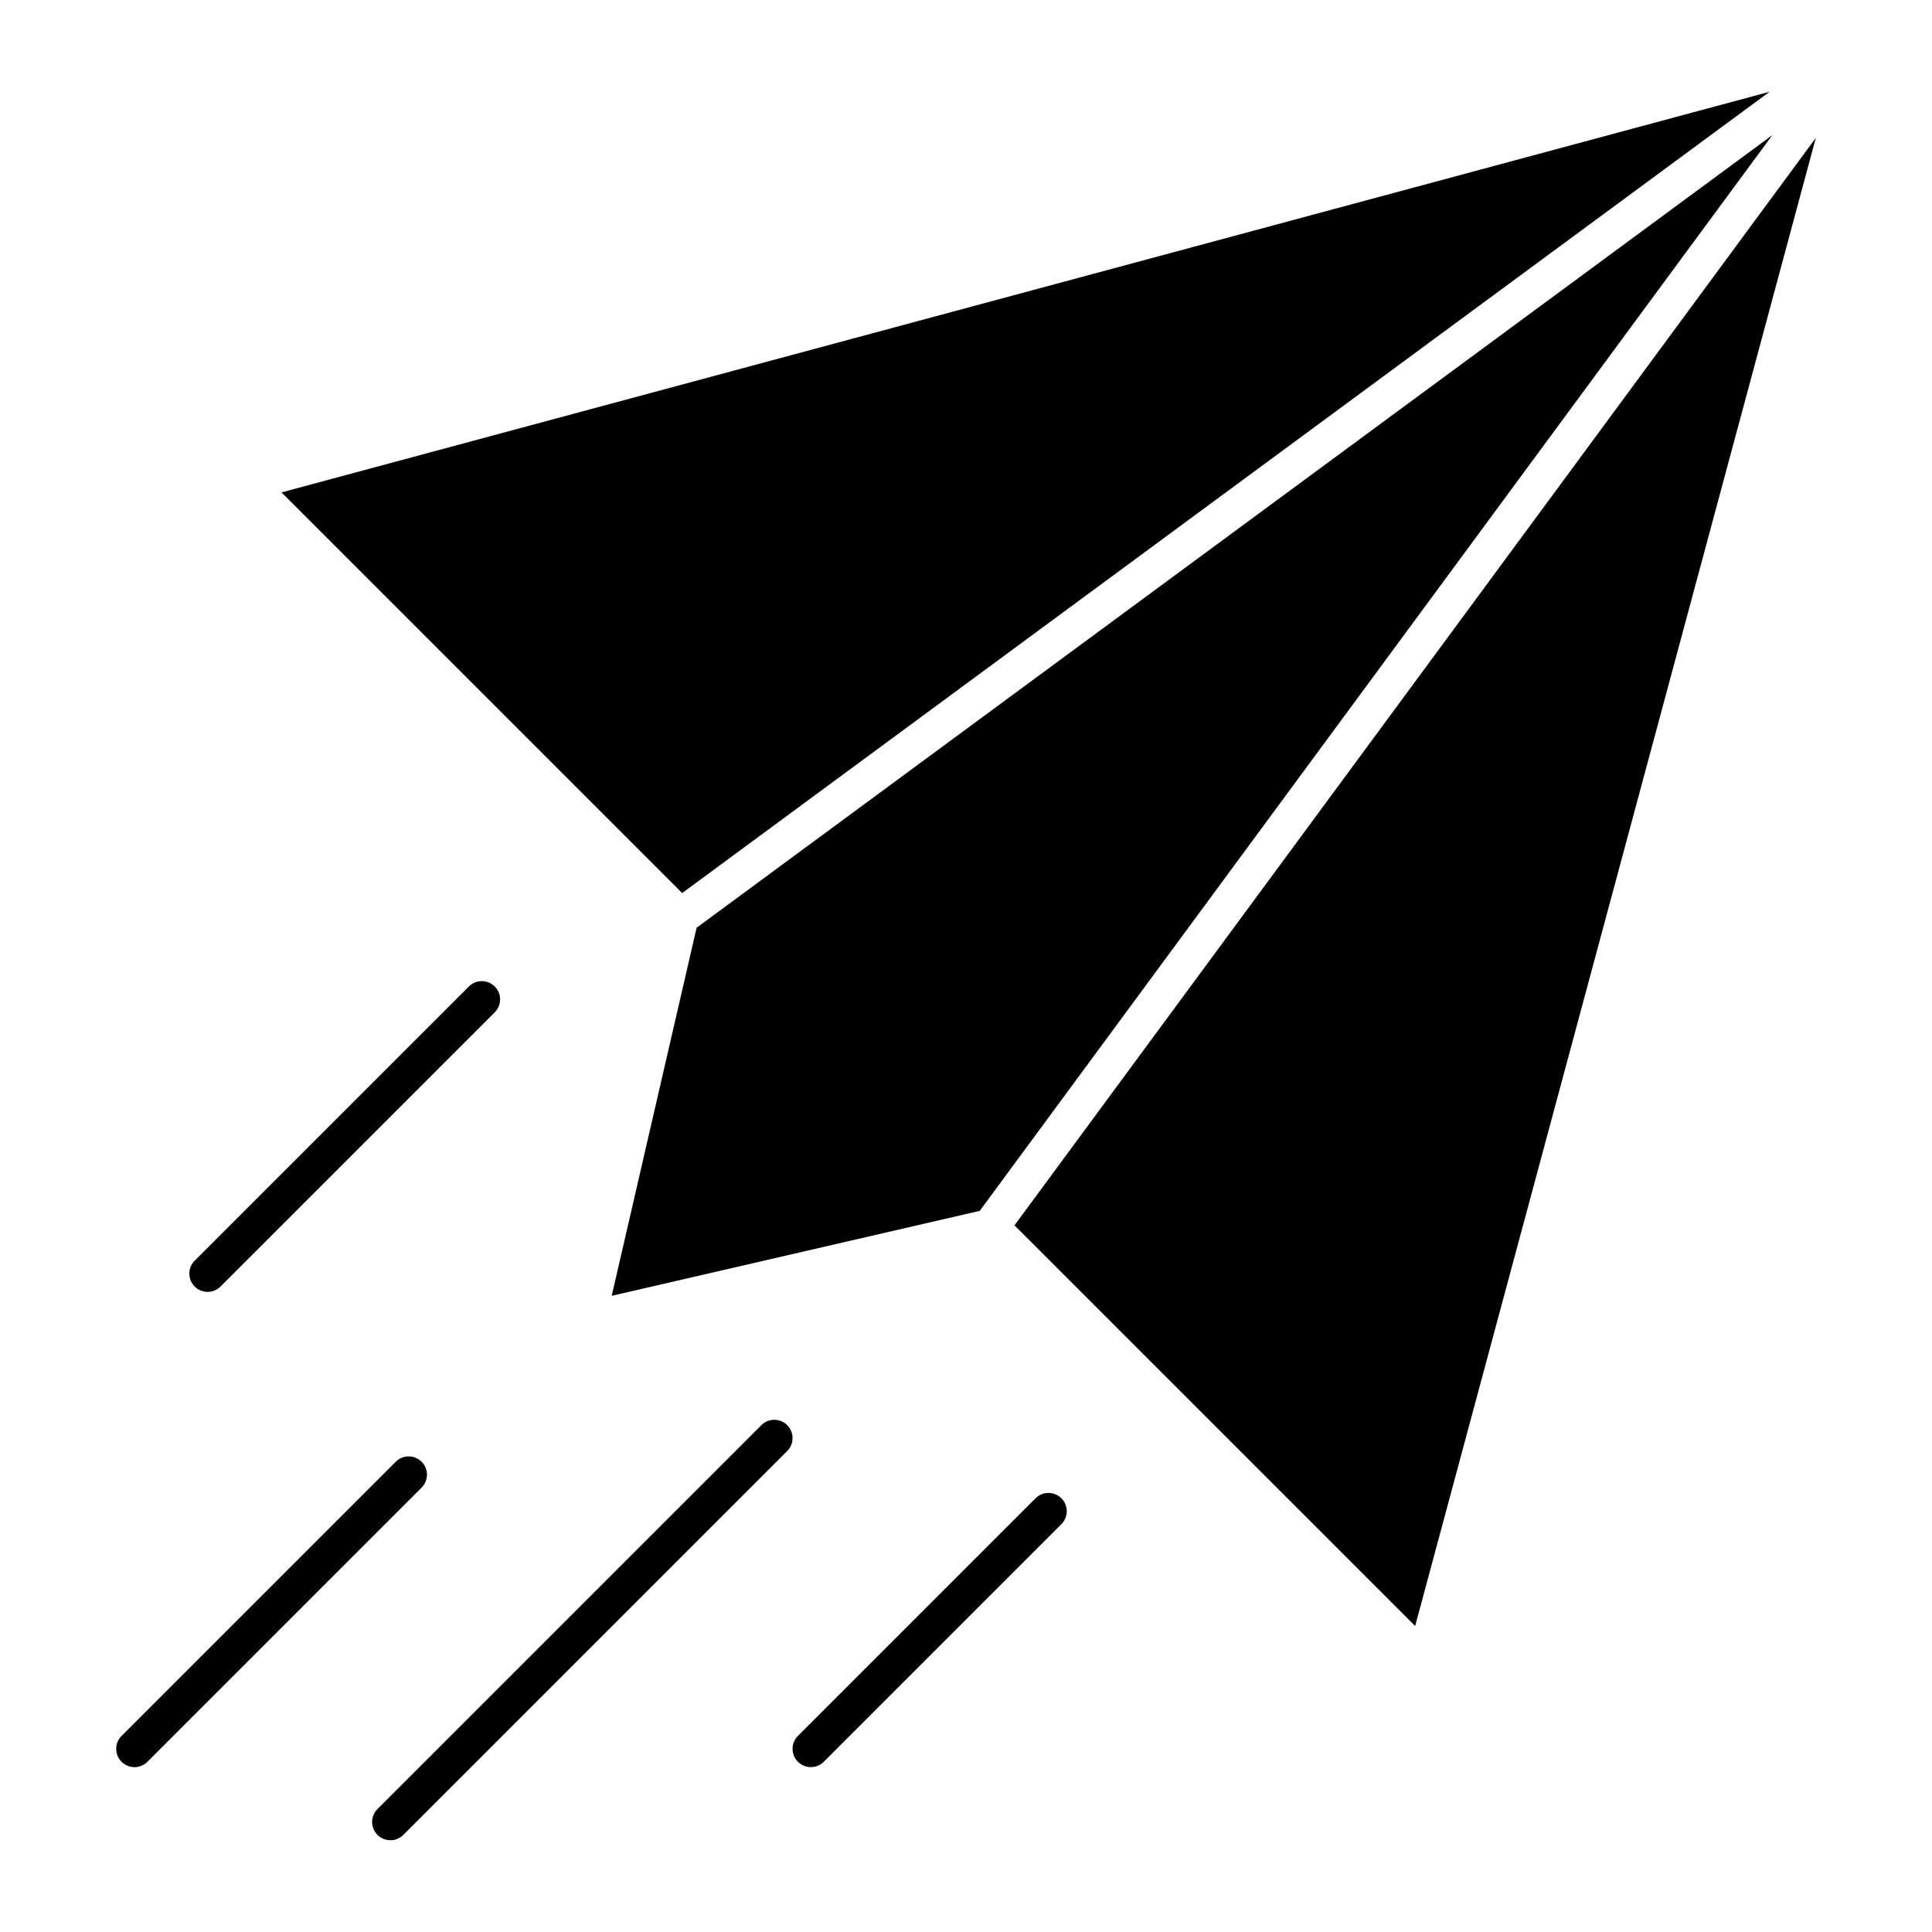
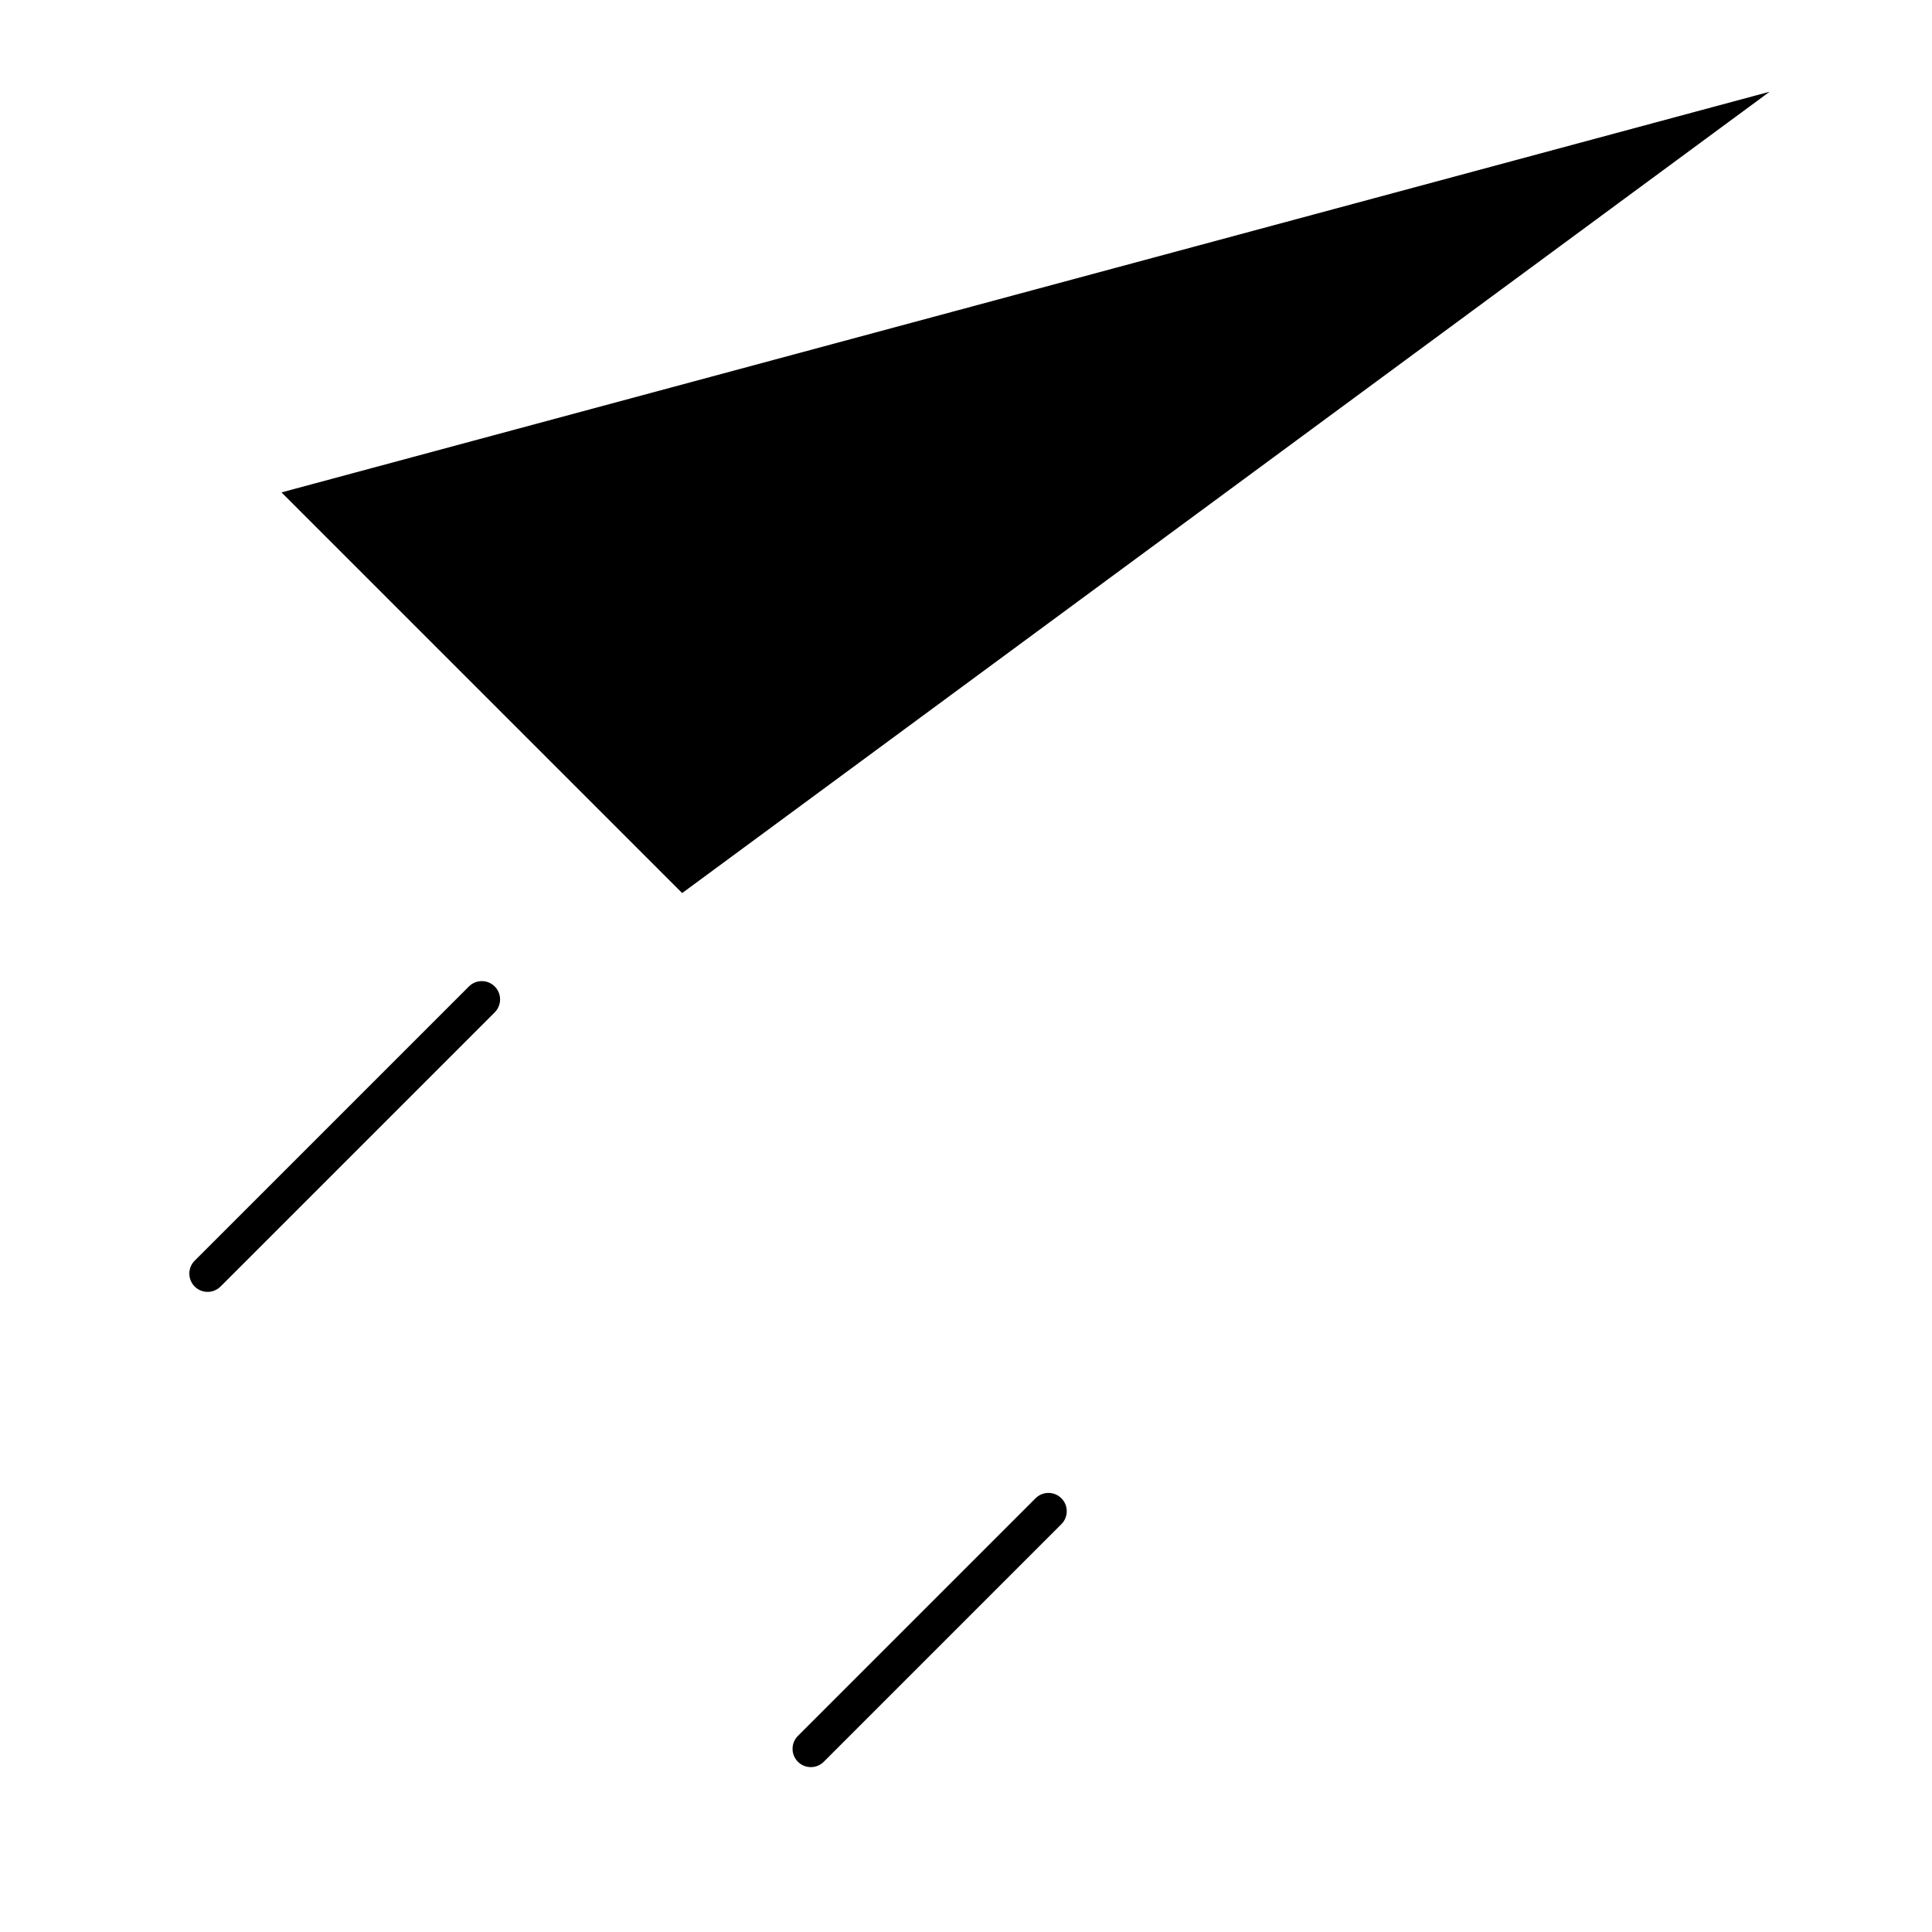
<svg xmlns="http://www.w3.org/2000/svg" fill="#000000" width="800px" height="800px" version="1.1" viewBox="144 144 512 512">
  <g>
    <path d="m199.02 486.36c1.238 0 2.481-0.473 3.426-1.418l72.664-72.664c1.891-1.891 1.891-4.957 0-6.852-1.891-1.891-4.957-1.891-6.852 0l-72.664 72.664c-1.891 1.891-1.891 4.957 0 6.852 0.945 0.945 2.184 1.418 3.426 1.418z" />
-     <path d="m352.62 521.68c-1.891-1.891-4.957-1.891-6.852 0l-101.73 101.73c-1.891 1.891-1.891 4.957 0 6.852 0.945 0.945 2.188 1.418 3.426 1.418 1.238 0 2.481-0.473 3.426-1.418l101.73-101.73c1.891-1.891 1.891-4.957 0-6.852z" />
-     <path d="m255.73 531.38c-1.891-1.891-4.957-1.891-6.852 0l-72.664 72.664c-1.891 1.891-1.891 4.957 0 6.852 0.945 0.945 2.188 1.418 3.426 1.418s2.481-0.473 3.426-1.418l72.664-72.664c1.891-1.895 1.891-4.961 0-6.852z" />
    <path d="m418.43 541.06-62.977 62.977c-1.891 1.891-1.891 4.957 0 6.852 0.945 0.945 2.188 1.418 3.426 1.418 1.238 0 2.481-0.473 3.426-1.418l62.977-62.977c1.891-1.891 1.891-4.957 0-6.852-1.895-1.891-4.961-1.891-6.852 0z" />
    <path d="m612.97 168.31-394.37 106.18 106.18 106.18z" />
-     <path d="m306.11 487.4 97.527-22.508 210.06-285.09-285.09 210.06z" />
-     <path d="m412.85 468.73 106.18 106.18 106.18-394.37z" />
  </g>
</svg>